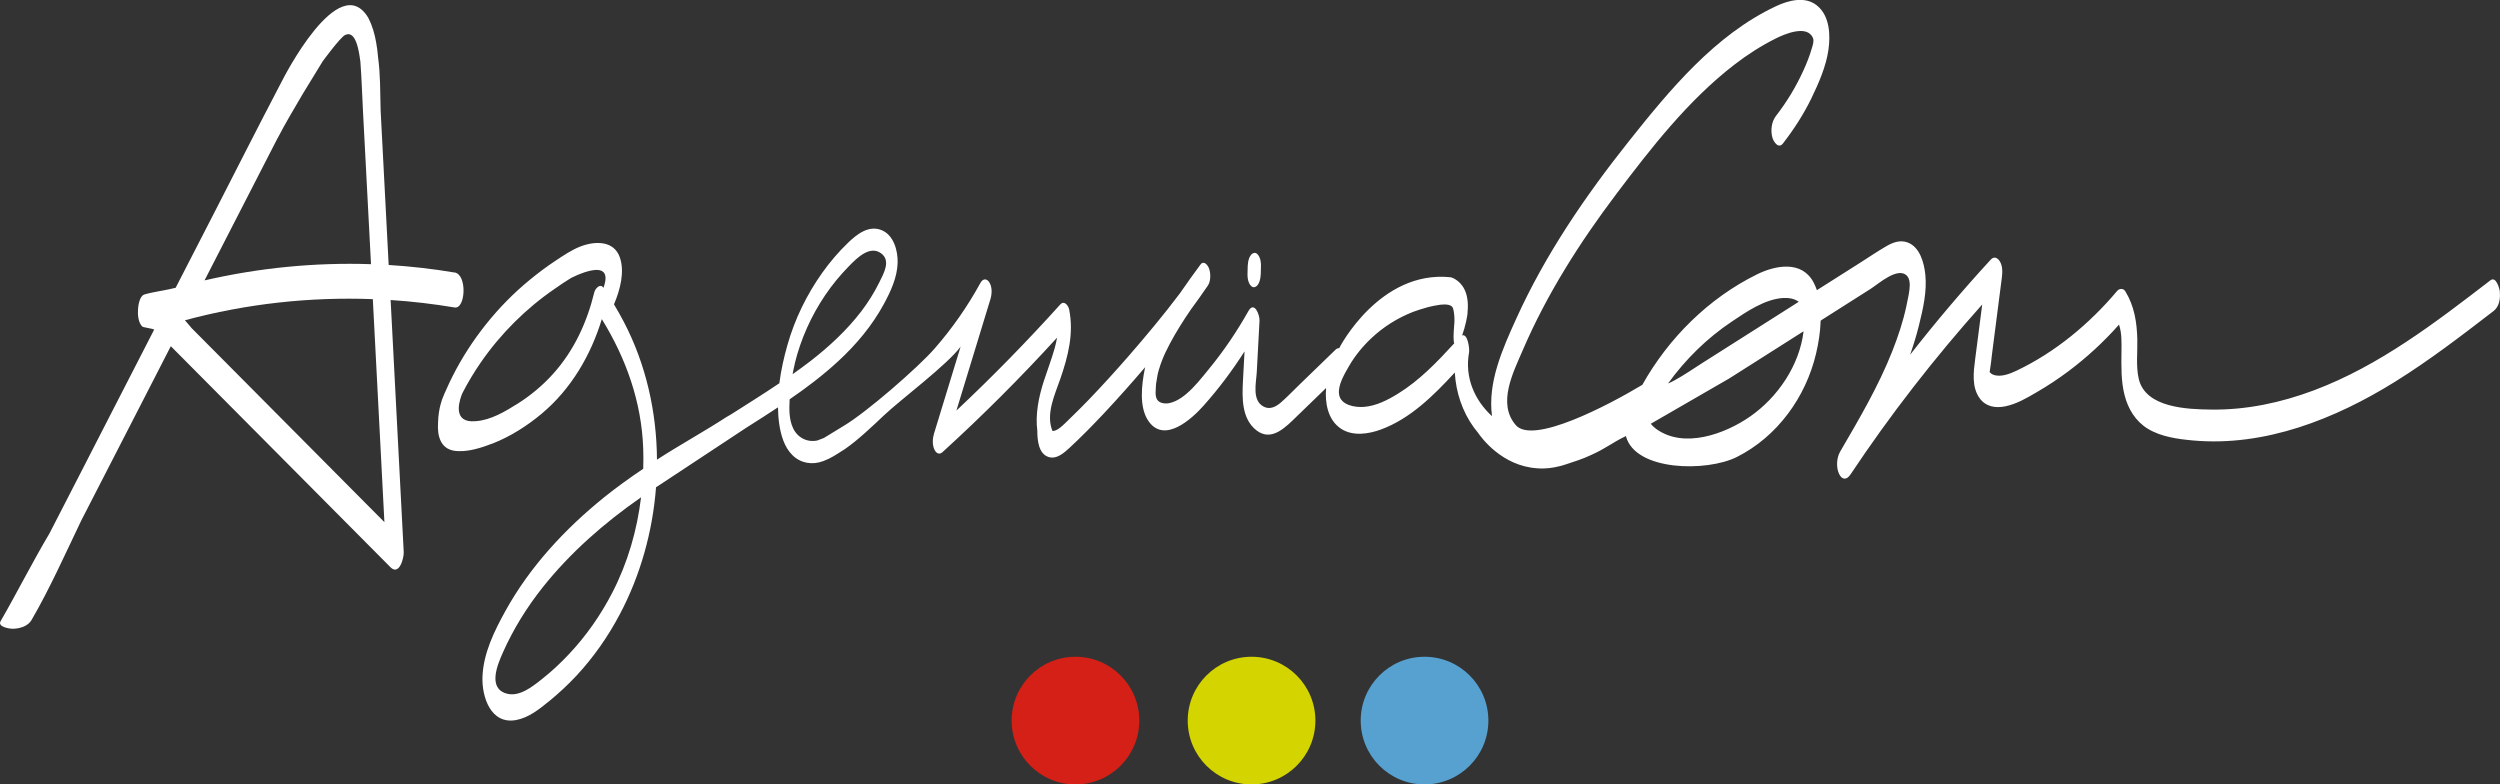
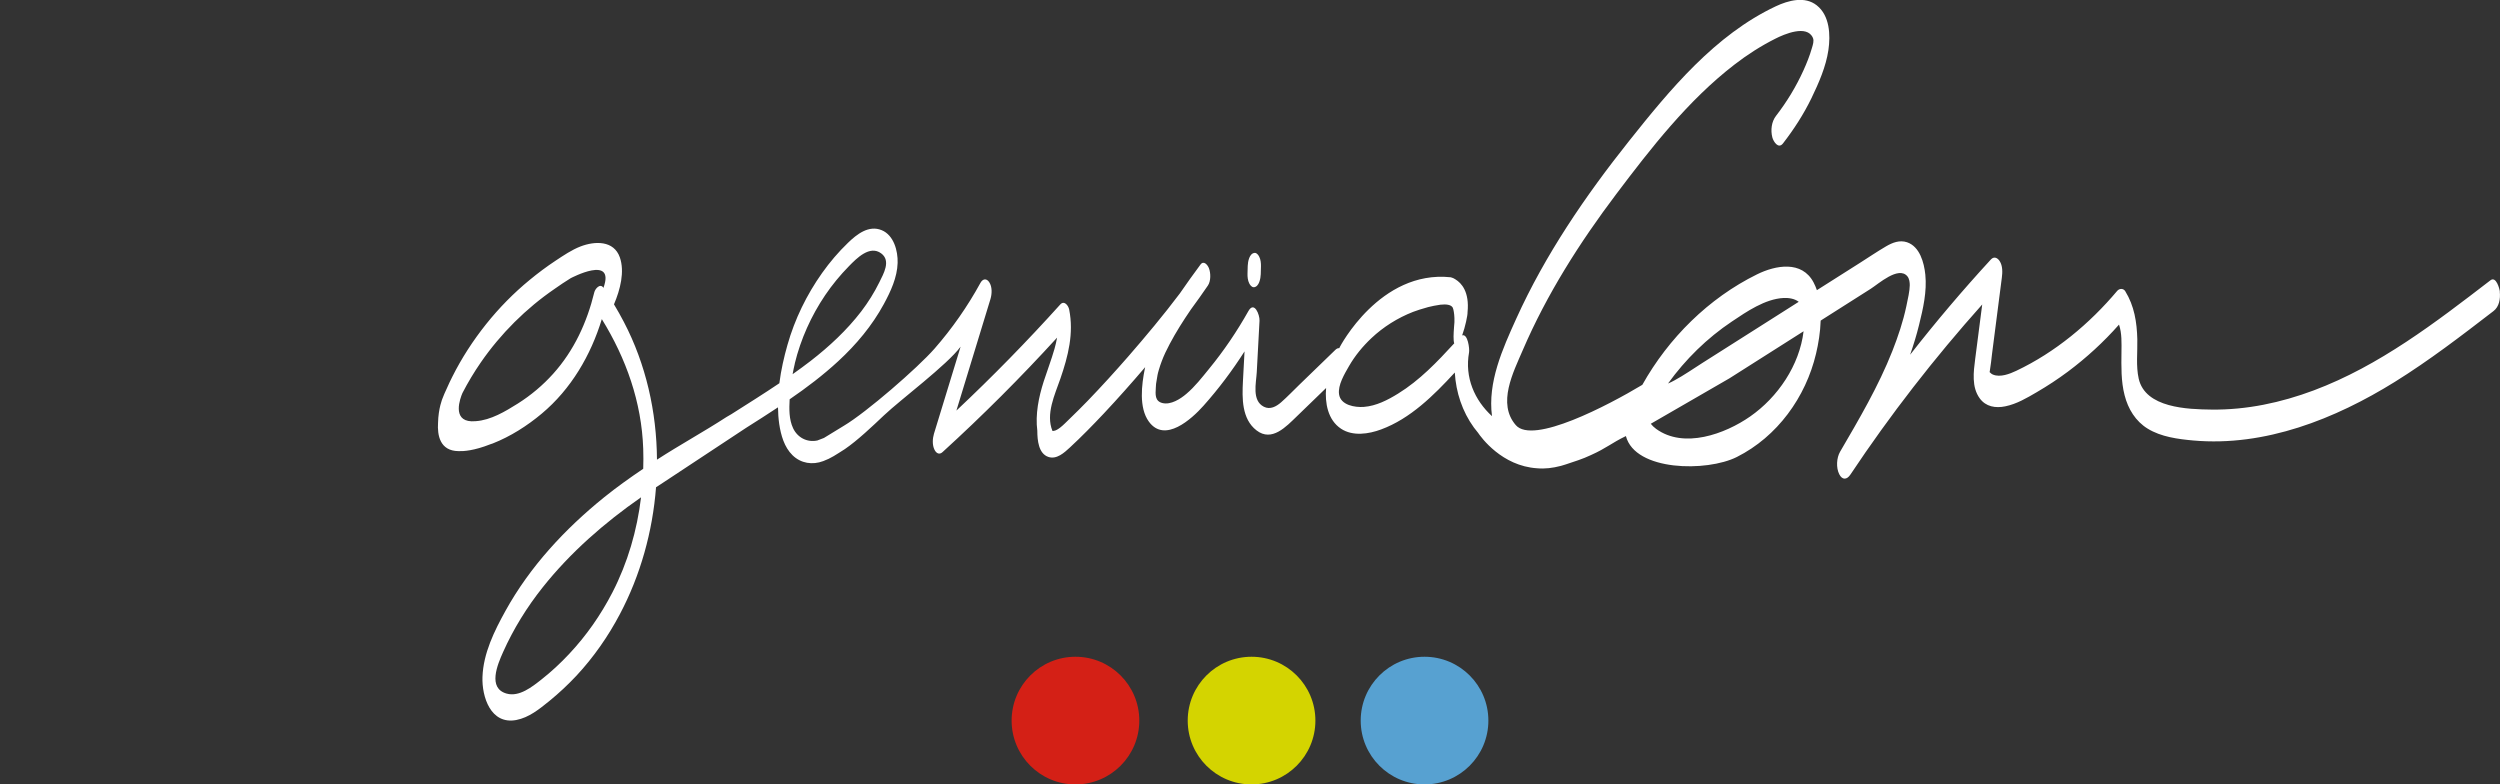
<svg xmlns="http://www.w3.org/2000/svg" id="Capa_2" viewBox="0 0 345.41 108.38">
  <rect x="0" y="0" width="345.41" height="108.38" fill="#333333" stroke="none" />
  <defs>
    <style>.cls-1{fill:#fff;}.cls-2{fill:#d42016;}.cls-3{fill:#d4d400;}.cls-4{fill:#57a1d1;}</style>
  </defs>
  <g id="Capa_1-2">
    <path class="cls-1" d="m345.39,40.3c-.04-.4-.51-2.17-1.29-1.58-7.6,5.84-15.36,11.82-24.43,15.22-4.51,1.69-9.28,2.71-14.11,2.65-3.3-.04-9.16-.21-10.07-4.28-.39-1.76-.15-3.64-.19-5.43-.06-2.36-.41-4.61-1.67-6.65-.26-.42-.81-.39-1.11-.04-3.81,4.53-8.56,8.49-13.94,11.04-.91.43-2.21.94-3.21.53-.21-.08-.33-.21-.48-.35h0s.02-.09.03-.15c.14-.79.21-1.6.31-2.39.45-3.5.9-6.99,1.35-10.49.1-.75.13-1.65-.3-2.31-.29-.45-.78-.69-1.21-.22-3.9,4.24-7.62,8.63-11.16,13.16.47-1.35.89-2.71,1.23-4.1.56-2.25,1.11-4.64.87-6.97-.17-1.65-.76-3.87-2.53-4.47-1.03-.34-2.01.05-2.9.57-1.23.72-2.42,1.53-3.62,2.29-1.98,1.25-3.95,2.51-5.93,3.76-.13-.37-.28-.73-.46-1.07-1.61-3.05-5.23-2.39-7.82-1.11-6.68,3.29-12.22,8.8-15.84,15.26-4.75,2.85-15.12,8.29-17.48,5.57-2.6-2.99-.35-7.31.96-10.36,3.31-7.7,7.86-14.86,12.9-21.54,4.81-6.38,9.96-12.99,16.33-17.9,1.77-1.37,3.67-2.59,5.68-3.6,1.18-.6,4.37-1.99,5.18-.1.18.41-.01.96-.14,1.4-.3,1.05-.72,2.1-1.17,3.09-1.01,2.23-2.29,4.34-3.79,6.28-.63.81-.76,1.99-.51,2.97.15.57.83,1.66,1.47.84,1.51-1.95,2.85-4.02,3.93-6.24,1.01-2.09,2.01-4.36,2.35-6.67.3-2.07.19-4.75-1.61-6.17-1.65-1.31-3.93-.68-5.66.13-8.39,3.95-14.64,11.53-20.28,18.62-6.04,7.59-11.57,15.69-15.58,24.54-1.9,4.19-3.97,8.79-3.35,13.47-2.4-2.19-3.8-5.35-3.17-8.81.09-.5-.18-2.62-.95-2.35h0s0,0,0-.01c.43-1.19.76-2.78.74-3.16,0,0,0-.02,0-.02.29-2.86-.87-4.06-1.66-4.54-.02-.01-.04-.03-.06-.04-.18-.12-.35-.19-.51-.23-.05-.02-.08-.03-.1-.03-9.79-1.03-15.33,9.66-15.33,9.66,0,0,0,0,.02-.02-.03.05-.06.1-.09.16-.16-.02-.33.04-.51.21-1.66,1.61-3.33,3.22-4.99,4.83-.84.81-1.65,1.67-2.53,2.44-.67.58-1.51,1.05-2.38.61-1.69-.86-1.06-3.29-.98-4.79.13-2.37.25-4.74.38-7.1.04-.81-.72-2.76-1.53-1.34-1.58,2.81-3.39,5.49-5.44,7.99-.97,1.19-1.97,2.48-3.15,3.47-.82.7-2.14,1.54-3.29,1.26-1.07-.26-.97-1.22-.92-2.09,0-.16.02-.32.03-.47,0-.06.01-.12.02-.18.05-.38.12-.76.19-1.14.01-.07.03-.14.05-.22,0-.01,0-.01,0-.02.04-.17.09-.34.14-.5.11-.39.25-.78.39-1.16.29-.78.67-1.57,1.1-2.38.87-1.65,1.88-3.23,2.93-4.77.8-1.09,1.59-2.19,2.35-3.31.42-.62.4-1.73.14-2.39-.16-.43-.71-1.13-1.17-.5-.95,1.3-1.93,2.63-2.86,4-2.26,3-4.68,5.89-7.13,8.71-1.81,2.07-3.66,4.11-5.57,6.09-.85.87-1.7,1.73-2.58,2.57-.4.38-.79.8-1.23,1.14-.25.19-.62.45-.94.47-.05,0-.09,0-.14,0-.95-2.33.32-4.98,1.1-7.23,1.07-3.11,1.87-6.25,1.21-9.55-.11-.54-.68-1.3-1.23-.69-4.58,5.08-9.36,9.97-14.35,14.66,1.57-5.13,3.14-10.26,4.7-15.39.22-.72.27-1.71-.17-2.36-.37-.55-.89-.48-1.21.11-1.78,3.25-3.9,6.29-6.34,9.08-2.35,2.68-9.41,8.8-12.5,10.64-.09.05-2.69,1.65-2.78,1.7l-.91.35c-1.42.3-2.74-.4-3.35-1.69-.58-1.24-.55-2.66-.48-4,2.35-1.61,4.62-3.33,6.72-5.27,2.48-2.29,4.68-4.91,6.29-7.88.95-1.75,1.85-3.68,1.91-5.7.05-1.64-.52-3.83-2.21-4.52-1.79-.73-3.43.57-4.65,1.75-1.32,1.27-2.51,2.67-3.57,4.16-2.14,3.02-3.78,6.38-4.79,9.94-.48,1.68-.89,3.48-1.12,5.3-2.18,1.47-4.42,2.87-6.64,4.28-.17.11-.5.28-.67.39-3.19,2.07-6.42,3.83-9.6,5.89-.04-6.61-1.53-13.2-4.57-19.02-.43-.83-.89-1.64-1.37-2.44.87-2.04,1.5-4.51.81-6.49-.83-2.36-3.45-2.27-5.43-1.51-1.22.47-2.36,1.25-3.45,1.97-1.24.82-2.43,1.71-3.57,2.65-2.22,1.82-4.24,3.88-6.03,6.12-1.8,2.26-3.38,4.69-4.67,7.27-.24.49-.51,1.02-.75,1.59-.25.53-.47,1.03-.61,1.42,0,0-.57,1.34-.61,3.39-.1,1.62.23,3.86,2.85,3.87.64.03,2.12-.05,4.41-.96.11-.04.22-.07.3-.1,2.46-.97,4.75-2.43,6.77-4.12,4.05-3.39,6.78-8.06,8.3-13.06,3.36,5.45,5.5,11.46,5.72,17.92.03.92.03,1.84,0,2.76-1.84,1.24-3.65,2.53-5.39,3.93-5.41,4.37-10.24,9.56-13.62,15.66-1.56,2.81-3.08,5.89-3.2,9.16-.1,2.76,1.14,6.63,4.67,5.96,1.76-.34,3.19-1.51,4.55-2.61,1.34-1.09,2.6-2.27,3.78-3.53,2.36-2.54,4.37-5.42,5.98-8.48,2.84-5.36,4.53-11.41,5-17.54.24-.16.48-.31.62-.4l11.83-7.81c1.47-.93,2.95-1.87,4.4-2.83.01.78.06,1.54.17,2.3.23,1.53.69,3.2,1.84,4.32,1.16,1.13,2.75,1.37,4.24.81,1.09-.4,1.74-.87,2.99-1.66,1.78-1.22,3.77-3.12,5.41-4.67,2.28-2.16,8.72-6.96,10.58-9.48-1.23,4.01-2.45,8.02-3.68,12.03-.2.67-.25,1.57.08,2.22.24.48.66.72,1.1.32,5.52-5.03,10.8-10.31,15.83-15.82-.09.53-.22,1.06-.36,1.56-.43,1.51-1,2.98-1.48,4.47-.71,2.22-1.18,4.56-.89,6.84,0,.02,0,.04,0,.06.01,1.2.15,3.08,1.52,3.55,1.15.39,2.2-.58,2.98-1.3,1.62-1.5,3.16-3.08,4.67-4.68,1.96-2.09,3.87-4.24,5.73-6.42-.01.06-.03.12-.04.18-.45,2.22-.85,5.42.55,7.34,2.2,3.03,5.92-.36,7.55-2.19,2.09-2.34,3.98-4.86,5.67-7.51-.07,1.37-.15,2.75-.22,4.12-.12,2.34-.18,5.2,1.87,6.79,2.13,1.65,4.11-.53,5.58-1.94,1.35-1.3,2.69-2.61,4.04-3.91-.18,2.05.23,4.42,2.07,5.63,1.63,1.07,3.82.73,5.54.09,4.03-1.49,7.26-4.7,10.17-7.86.16,2.72,1.03,5.38,2.64,7.6.18.25.37.48.56.71.44.65,3.3,4.61,8.18,4.92,1.07.1,2.17-.04,3.23-.32.01,0,.03,0,.04-.01.04,0,.07-.02.11-.03.11-.03.22-.07.33-.1.09-.03.17-.05.26-.08,0,0,0,0,0,0,1.13-.38,2.3-.73,3.45-1.28,2.17-.97,2.85-1.67,4.84-2.63,1.28,4.87,11.19,4.97,15.33,2.89,5.59-2.81,9.52-8.26,10.94-14.27.33-1.37.59-2.97.64-4.57.1-.06.2-.12.29-.19,2.21-1.4,4.42-2.81,6.63-4.21,1.06-.67,3.81-3.16,5.04-1.75.32.37.35.92.35,1.26,0,.74-.27,1.96-.47,2.89-.45,2.12-1.14,4.18-1.93,6.19-1.92,4.87-4.6,9.42-7.23,13.93-.49.85-.56,2.2-.12,3.09.42.84,1.06.8,1.55.06,5.5-8.26,11.6-16.1,18.21-23.5-.32,2.5-.65,5.01-.97,7.52-.23,1.78-.51,3.89.62,5.44.85,1.17,2.19,1.39,3.54,1.11,1.57-.32,2.97-1.15,4.34-1.95,1.49-.87,2.94-1.82,4.32-2.85,2.57-1.92,4.93-4.09,7.05-6.49.41,1.2.35,2.56.34,3.8-.02,1.99-.07,4.01.43,5.95.48,1.89,1.51,3.6,3.2,4.63,1.84,1.13,4.18,1.44,6.29,1.63,9.91.88,19.59-2.97,27.85-8.1,4.76-2.96,9.2-6.37,13.63-9.78.79-.6.97-1.71.87-2.65Zm-235.58,9.92c.82-3.36,2.26-6.57,4.2-9.44.97-1.43,2.08-2.78,3.3-4.02,1.04-1.06,2.86-2.93,4.44-1.75,1.38,1.02.32,2.81-.26,4-.7,1.42-1.54,2.76-2.5,4.02-1.99,2.59-4.41,4.84-6.99,6.84-.82.63-1.65,1.24-2.49,1.83.09-.5.19-.99.31-1.48Zm-26.4-10.43s0,.02,0,.02c0-.01-.02-.03-.03-.04-.46-.7-1.16.14-1.27.62-1.01,4.15-2.8,8.05-5.68,11.25-1.43,1.59-3.07,2.97-4.89,4.12-1.72,1.08-3.73,2.29-5.8,2.43-.19.01-.39.02-.59.02-2.71-.11-1.57-3.18-1.26-3.9.76-1.47,1.61-2.89,2.55-4.25,2.74-3.96,6.24-7.45,10.22-10.17.68-.47,1.42-.99,2.2-1.46.02,0,6.18-3.29,4.52,1.33.01,0,.02.01.04.02Zm1.2,42.07c-1.6,3.1-3.6,5.97-5.99,8.51-1.18,1.26-2.45,2.44-3.81,3.51-1.27,1-3.06,2.44-4.81,1.95-2.65-.74-1.27-4-.49-5.74,1.43-3.2,3.29-6.2,5.47-8.94,3.84-4.83,8.53-8.92,13.59-12.44-.55,4.57-1.84,9.03-3.96,13.15Zm116.34-37.35c-.01.2-.04.46-.06.74,0,.01,0,.02,0,.03,0,0,0,0,0,0-.06.78-.11,1.72.03,2.16-2.35,2.56-4.78,5.11-7.75,6.94-1.44.89-3.03,1.71-4.74,1.84-1.22.09-3.2-.23-3.42-1.74-.19-1.27.77-2.84,1.37-3.89.83-1.44,1.89-2.73,3.1-3.87,1.64-1.55,3.63-2.8,5.76-3.63.46-.17,1.24-.44,2.08-.66.26-.06.53-.13.8-.18.3-.06.59-.1.89-.15.8-.09,1.46-.01,1.7.39.03.08.07.18.08.23.01.04.02.09.03.13.06.26.16.87.13,1.65Zm38.34-.09c2.04-1.37,4.59-3.12,7.14-3.25.72-.03,1.52.09,2.09.53-1.85,1.18-3.71,2.35-5.56,3.53-2.58,1.64-5.16,3.27-7.74,4.91-1.28.81-2.53,1.69-3.86,2.41-.29.16-.59.31-.9.44,2.41-3.34,5.39-6.27,8.83-8.57Zm-.34,7.85c3.41-2.17,6.83-4.33,10.24-6.5-.56,4.69-3.55,9.11-7.39,11.78-3.46,2.41-9.15,4.5-12.99,1.7-.3-.22-.54-.45-.73-.7" />
    <path class="cls-1" d="m173.22,39.69c.76-.05.95-1.24.97-1.8.01-.36.02-.73.03-1.1.01-.42-.04-.92-.23-1.3-.1-.21-.34-.57-.63-.55-.76.05-.95,1.24-.97,1.8-.01.36-.02.73-.03,1.09-.01.42.04.92.23,1.3.1.21.34.57.63.55Z" />
-     <path class="cls-1" d="m62.79,37.65c-3.02-.51-6.05-.85-9.09-1.04-.37-7.11-.74-14.22-1.11-21.34-.07-2.77-.03-4.95-.35-7.33-.06-.7-.14-1.39-.27-2.08-.2-1.14-.51-2.28-1.04-3.29,0-.03-.01-.06-.03-.08-4.07-6.91-11.88,8.59-11.88,8.59h0c-.16.29-.31.58-.46.88-3,5.73-5.92,11.51-8.87,17.26-1.81,3.51-3.61,7.03-5.42,10.54-1.04.29-3.3.6-4.33.93-.65.21-.84,1.51-.87,2.01-.05.74.01,1.84.58,2.41.14.14,1.51.29,1.65.43-2.72,5.29-5.43,10.58-8.15,15.87l-1.44,2.81c-1.63,3.16-3.25,6.33-4.88,9.49-2.35,3.95-4.59,8.39-6.74,12.1-.49.84,1.34,1.08,1.74,1.06.95-.03,2.03-.35,2.53-1.21,2.51-4.31,4.71-9.25,6.87-13.75,3-5.84,6-11.69,9.01-17.53,1.12-2.18,2.24-4.36,3.36-6.55,10.12,10.18,20.23,20.36,30.35,30.54,1.21,1.21,1.87-1.26,1.83-2.09-.6-11.61-1.21-23.22-1.81-34.83,2.96.19,5.91.54,8.84,1.03,1.52.26,1.77-4.54,0-4.84Zm-24.42-18.58c1.06-2.06,2.25-4.01,3.45-6.08l2.77-4.53s2.42-3.3,3.08-3.62c.71-.34,1.64-.13,2.09,3.47h0c.01.08.03.15.04.23,0,.03,0,.07,0,.1.17,2.22.23,4.45.35,6.68.26,4.9.51,9.8.77,14.7.11,2.16.23,4.32.34,6.48-7.72-.26-15.46.5-23,2.24,3.37-6.56,6.74-13.11,10.1-19.67Zm-11.92,26.23s-.49-.56-.9-1.05c8.45-2.28,17.23-3.25,25.96-2.92.31,6.03.63,12.05.94,18.08.22,4.24.44,8.48.66,12.73-8.89-8.95-17.78-17.89-26.67-26.84Z" />
    <circle class="cls-2" cx="148.59" cy="99.56" r="8.82" />
    <circle class="cls-4" cx="196.82" cy="99.56" r="8.82" />
    <circle class="cls-3" cx="172.92" cy="99.56" r="8.82" />
  </g>
</svg>